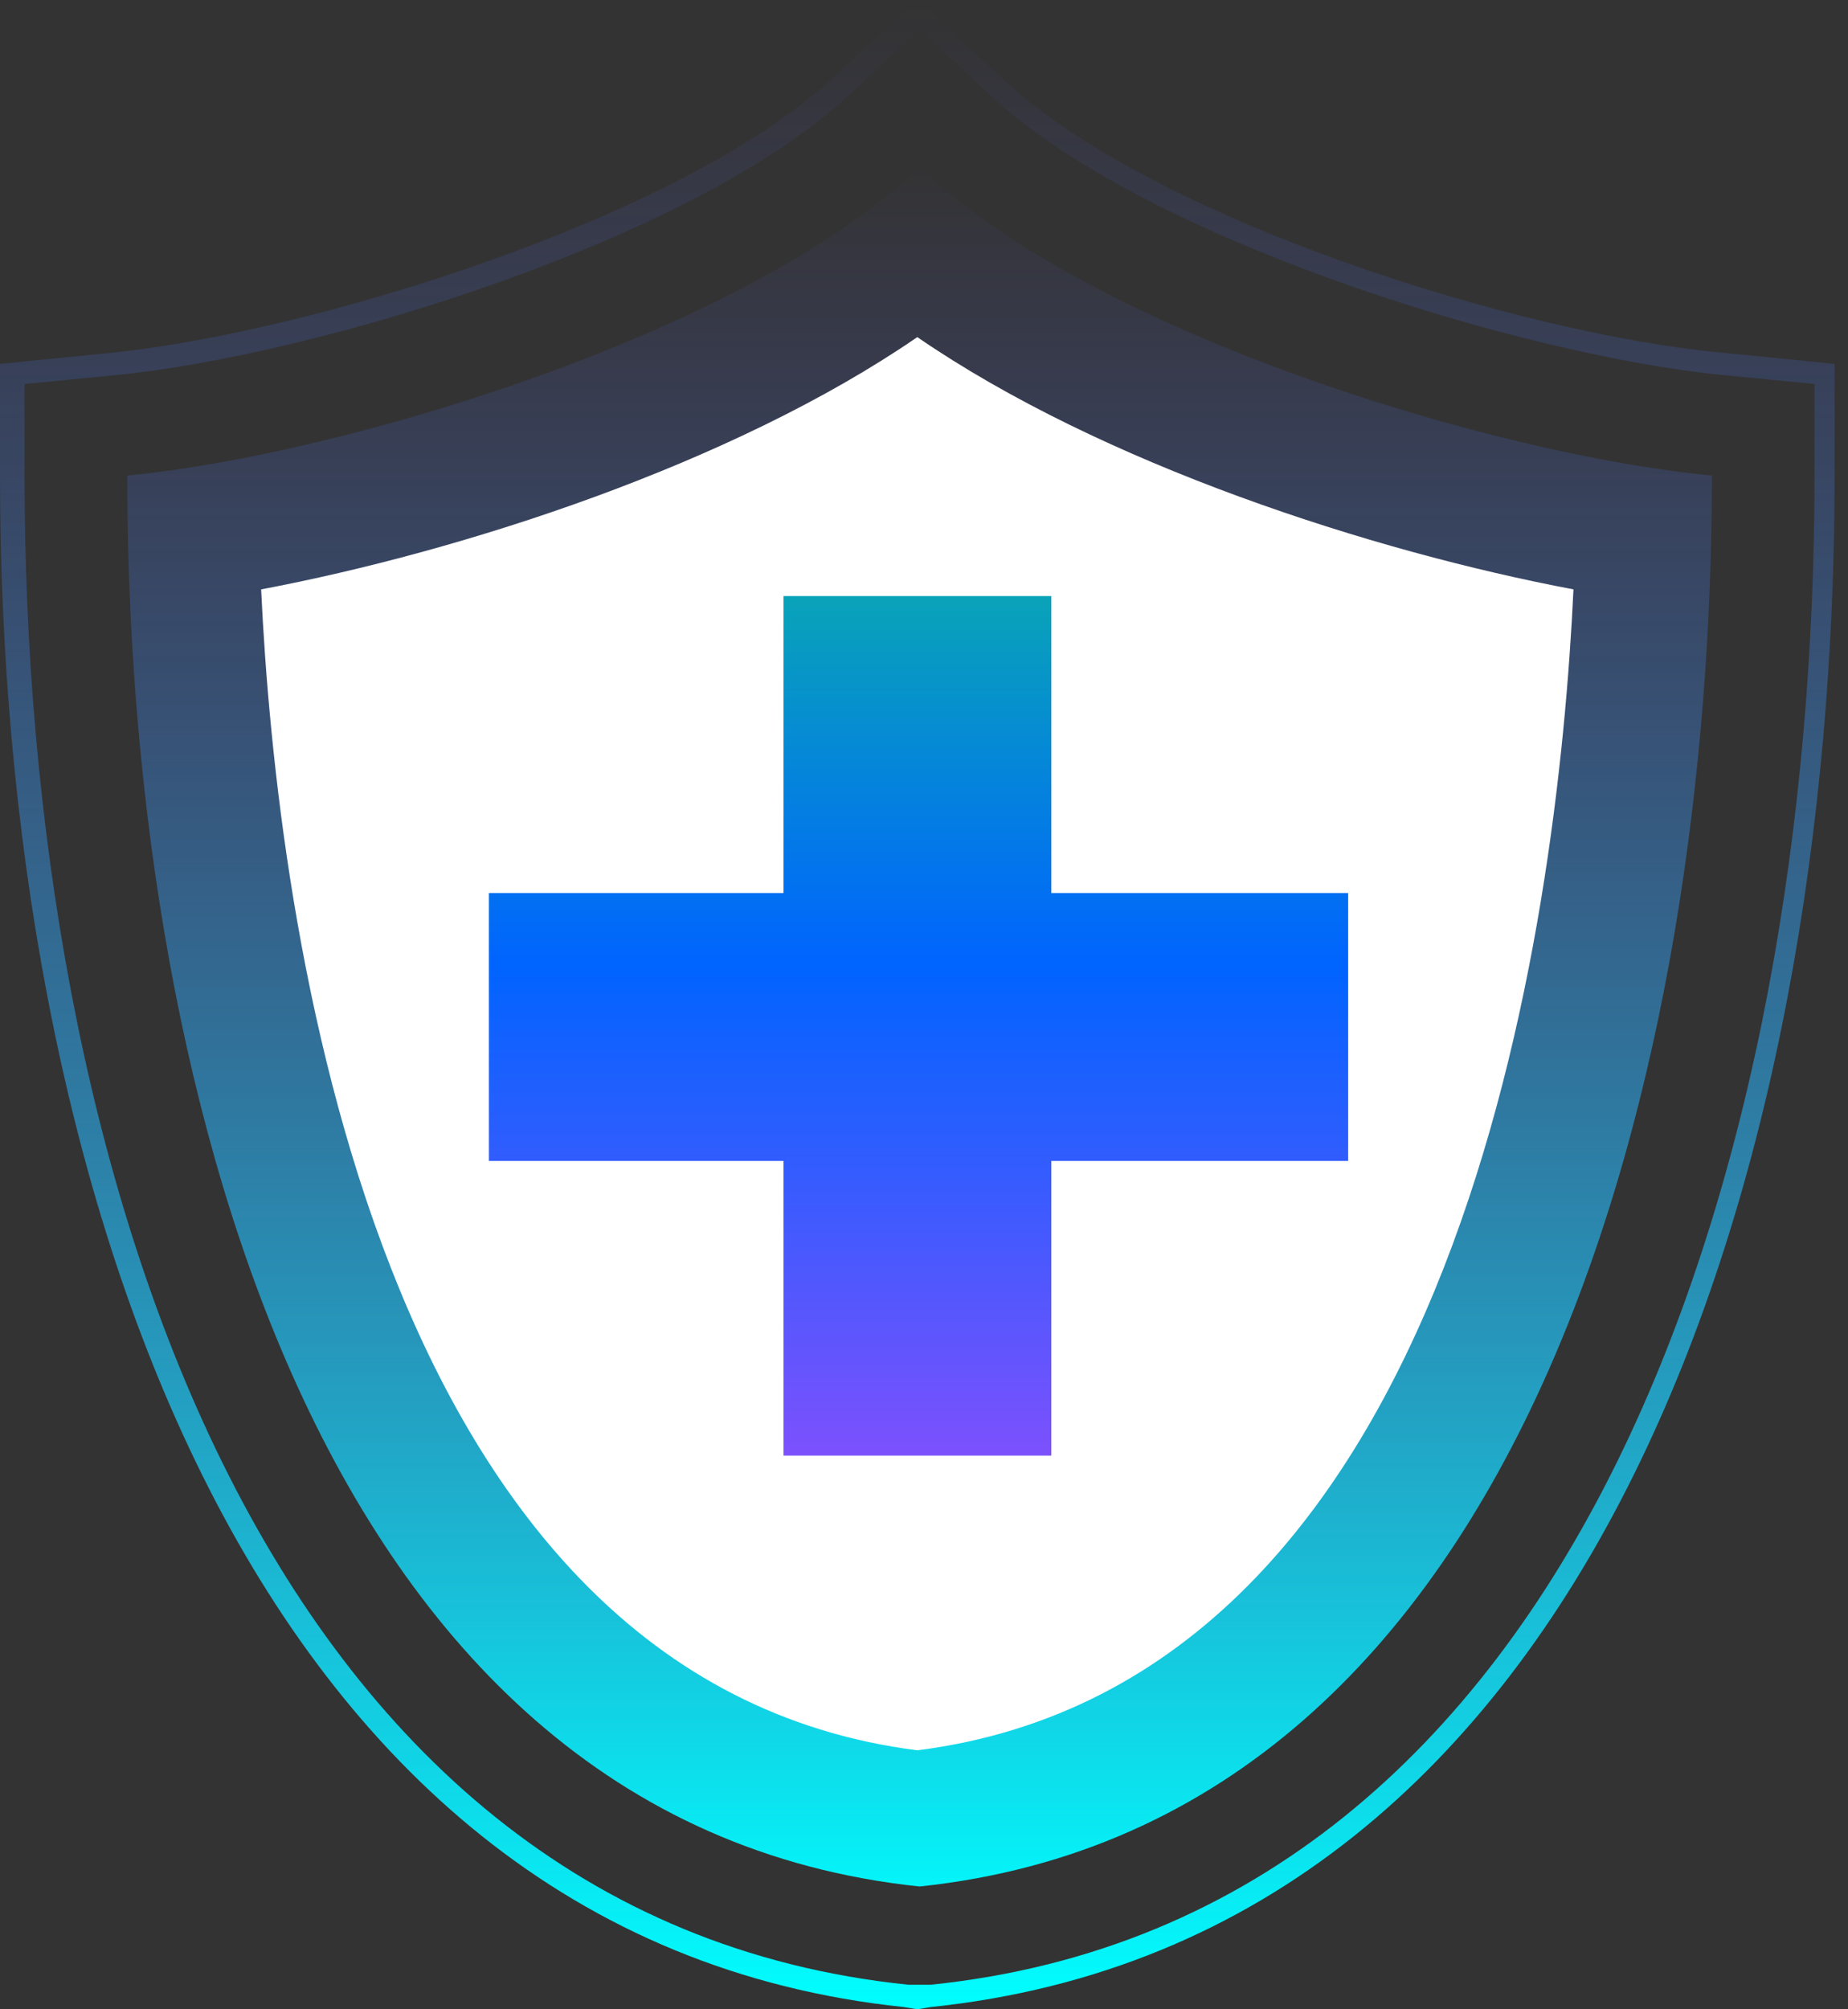
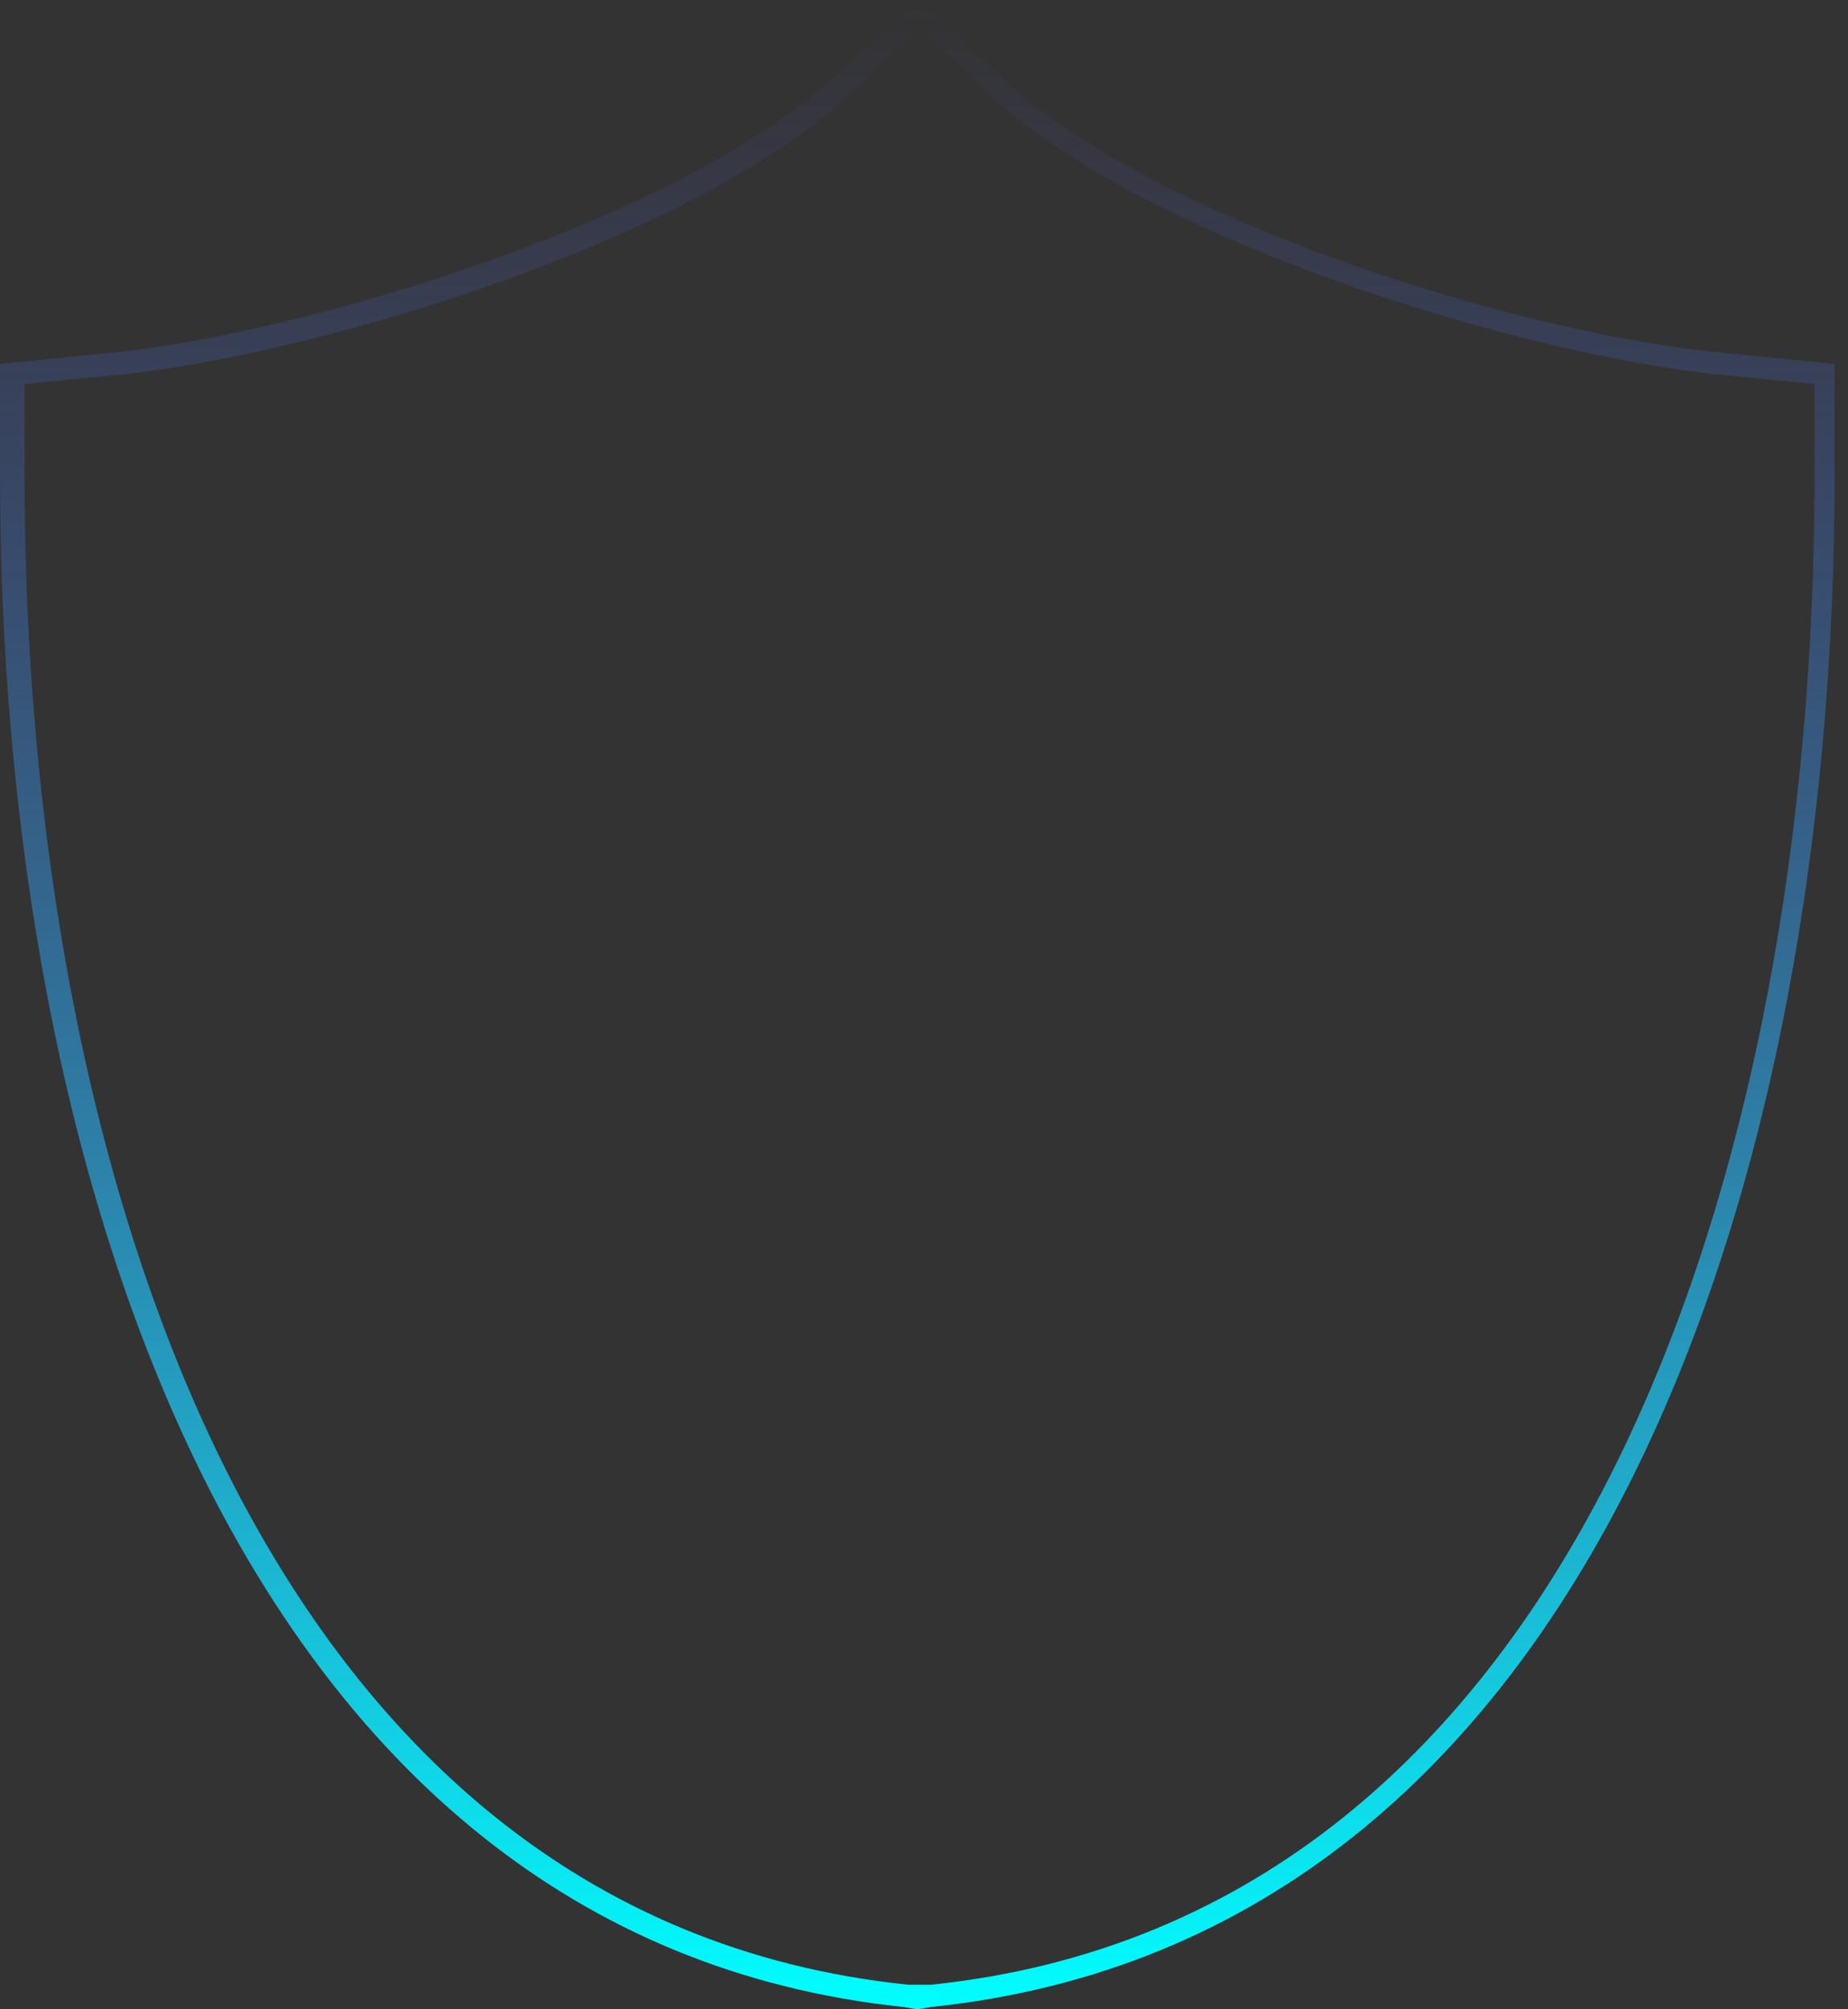
<svg xmlns="http://www.w3.org/2000/svg" width="92" height="100" viewBox="0 0 92 100" fill="none">
  <rect x="0" y="0" width="92" height="100" fill="#333333" stroke="none" />
  <path d="M45.667 100L45 99.889C11.889 96.444 0 58.222 0 23.667V18.111L5.556 17.556C15.444 16.556 33.889 10.889 41.444 3.889L45.667 0L49.889 3.889C57.444 11 75.889 16.667 85.778 17.556L91.333 18.111V23.667C91.333 58.333 79.556 96.444 46.333 99.889L45.667 100ZM1.222 19.111V23.667C1.222 57.778 12.778 95.444 45.222 98.778H45.778H46.333C78.778 95.444 90.333 57.778 90.333 23.667V19.111L85.778 18.667C75.667 17.667 56.889 11.889 49.222 4.667L45.778 1.444L42.333 4.667C34.667 11.889 15.889 17.667 5.778 18.667L1.222 19.111Z" fill="url(#paint0_linear_3975_57392)" />
-   <path d="M85.224 23.666C85.224 52.555 76.446 90.666 45.779 93.889C15.113 90.666 6.335 52.666 6.335 23.666C16.89 22.666 37.002 16.666 45.779 8.333C54.557 16.666 74.557 22.666 85.224 23.666Z" fill="url(#paint1_linear_3975_57392)" />
-   <path d="M45.667 87.111C18.556 83.666 13.778 45.778 13 29.333C23 27.444 36.444 23.111 45.667 16.778C54.889 23.111 68.333 27.444 78.333 29.333C77.555 45.778 72.778 83.666 45.667 87.111Z" fill="white" />
-   <path d="M52.339 44.444V29.666H39.005V44.444H24.339V57.777H39.005V72.444H52.339V57.777H67.117V44.444H52.339Z" fill="url(#paint2_linear_3975_57392)" />
  <defs>
    <linearGradient id="paint0_linear_3975_57392" x1="45.676" y1="-0.013" x2="45.676" y2="99.996" gradientUnits="userSpaceOnUse">
      <stop offset="5.48762e-07" stop-color="#5E5EFF" stop-opacity="0" />
      <stop offset="1" stop-color="#00FFFF" />
    </linearGradient>
    <linearGradient id="paint1_linear_3975_57392" x1="45.678" y1="7.316" x2="45.678" y2="96.446" gradientUnits="userSpaceOnUse">
      <stop offset="5.48762e-07" stop-color="#5E5EFF" stop-opacity="0" />
      <stop offset="1" stop-color="#00FFFF" />
    </linearGradient>
    <linearGradient id="paint2_linear_3975_57392" x1="45.681" y1="76.992" x2="45.681" y2="19" gradientUnits="userSpaceOnUse">
      <stop stop-color="#934DFC" />
      <stop offset="0.5" stop-color="#0064FF" />
      <stop offset="1" stop-color="#0EC88F" />
    </linearGradient>
  </defs>
</svg>